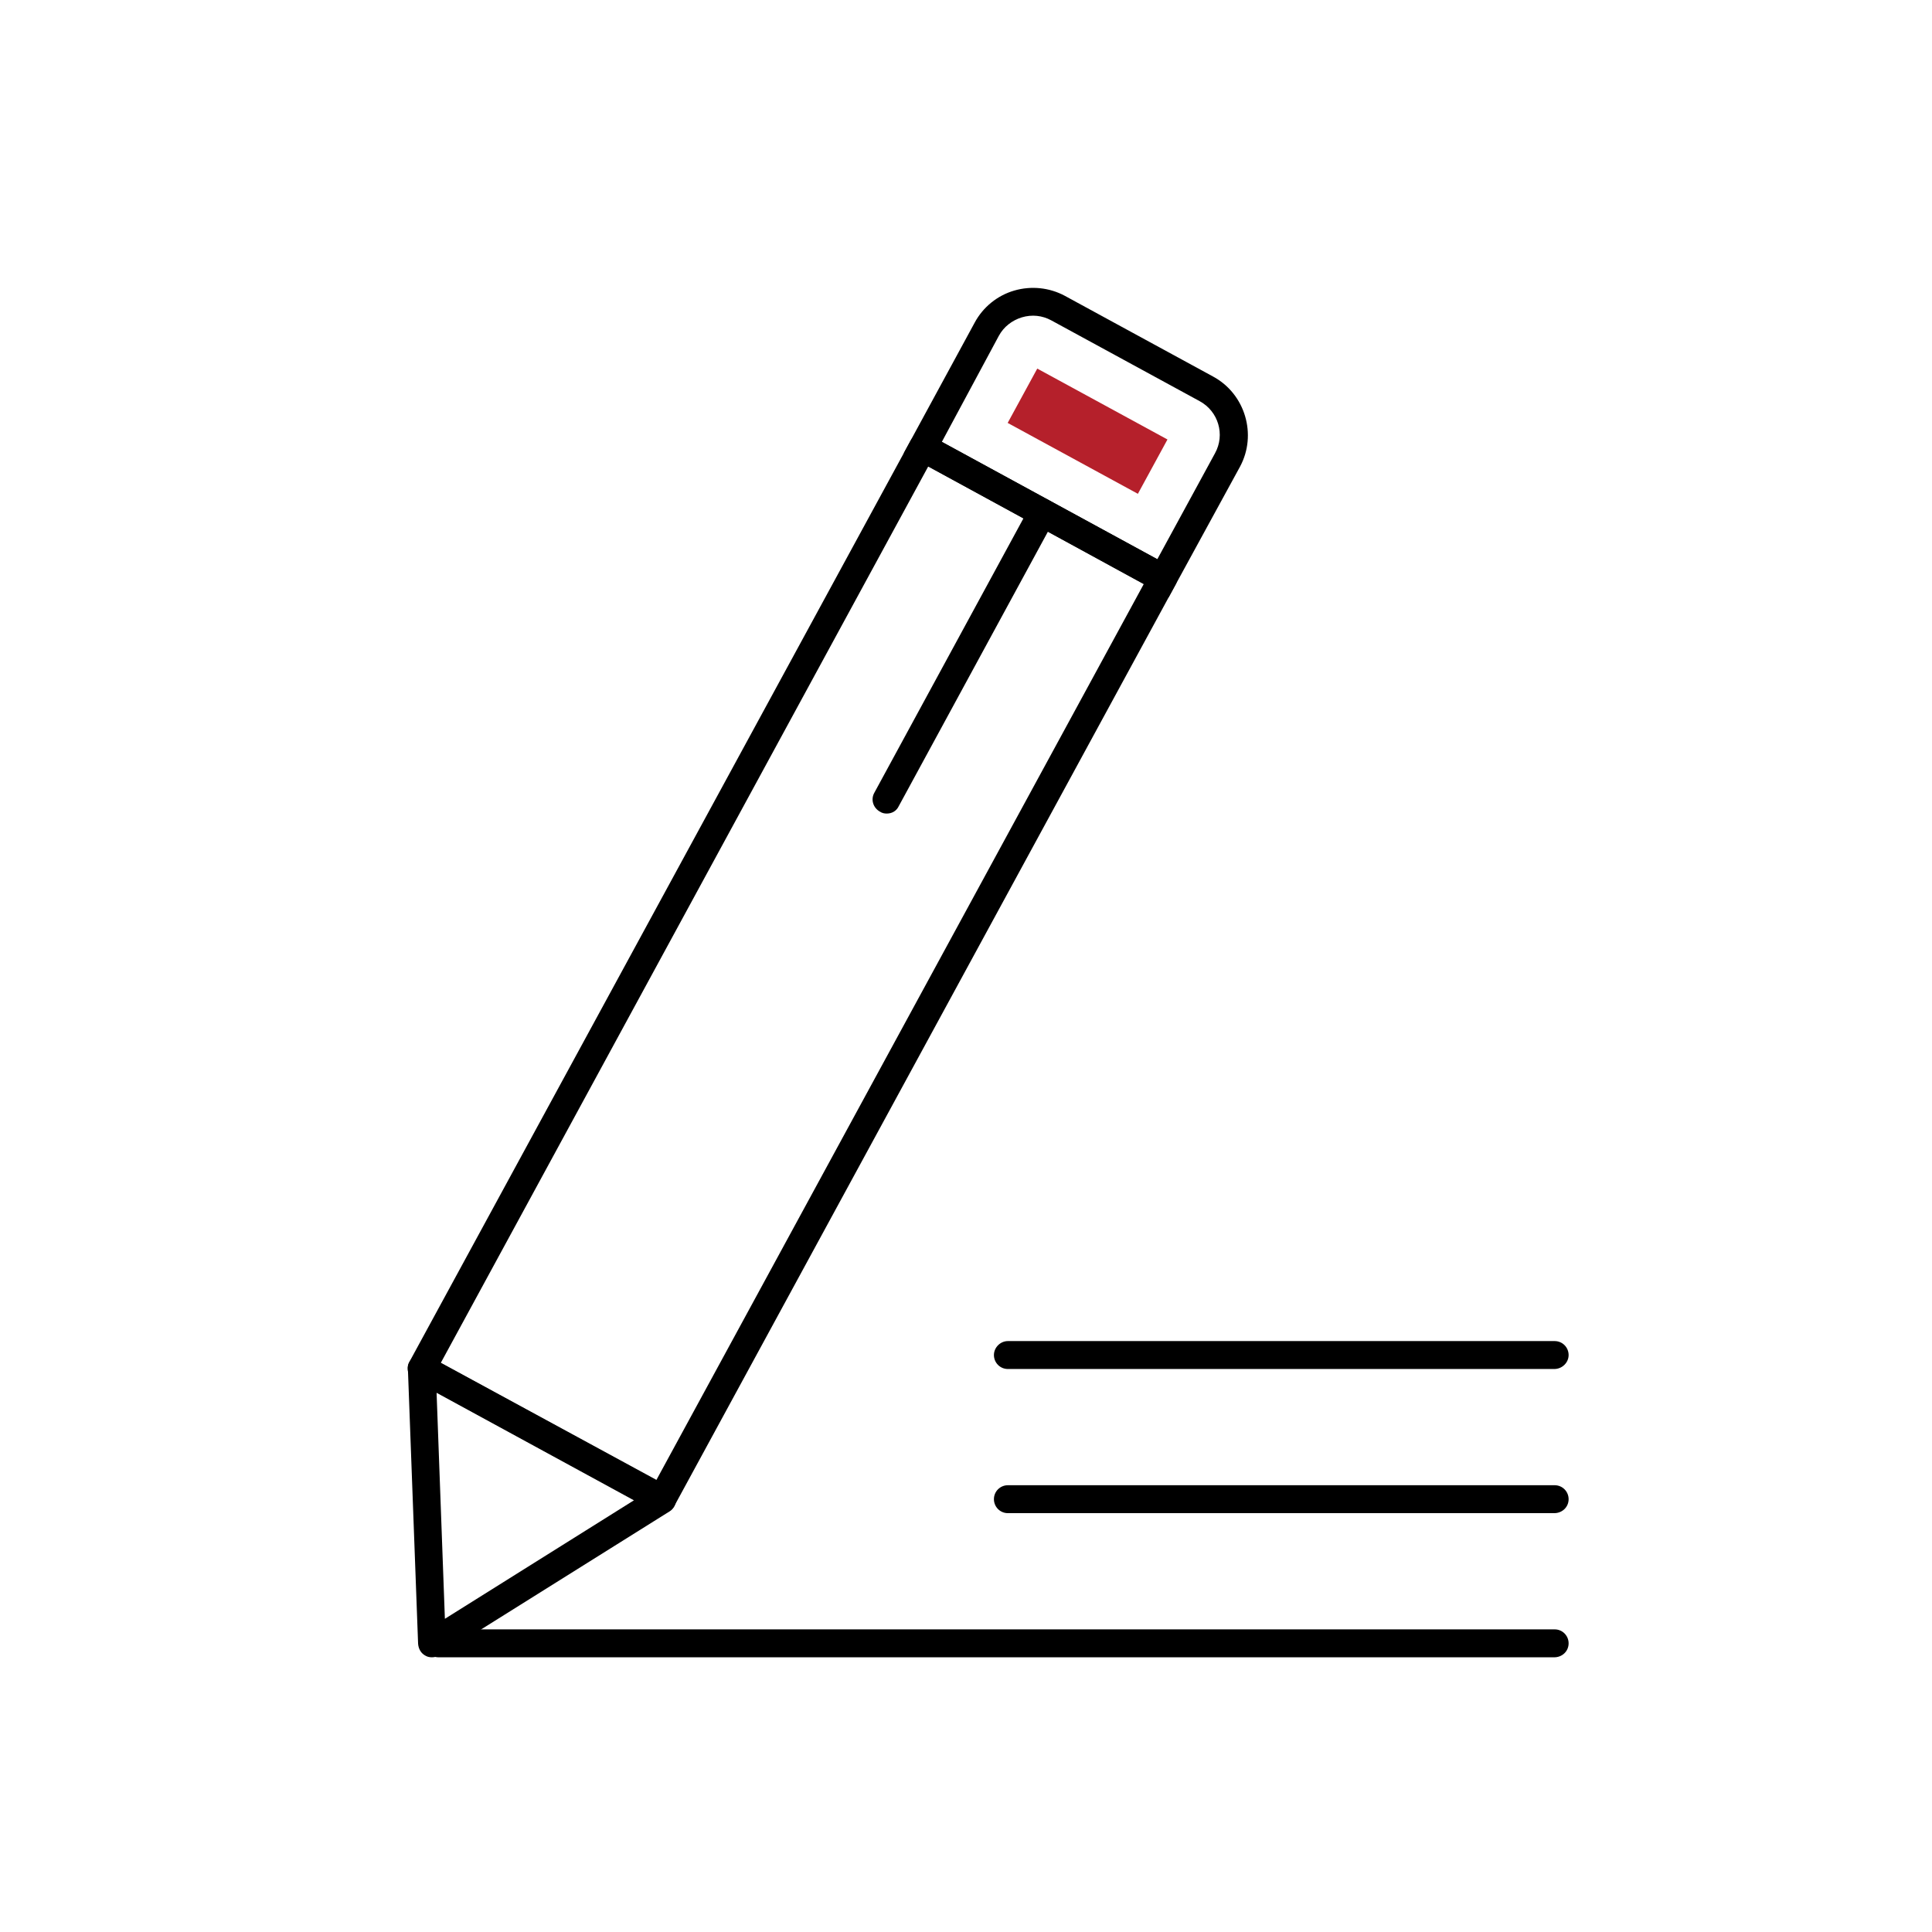
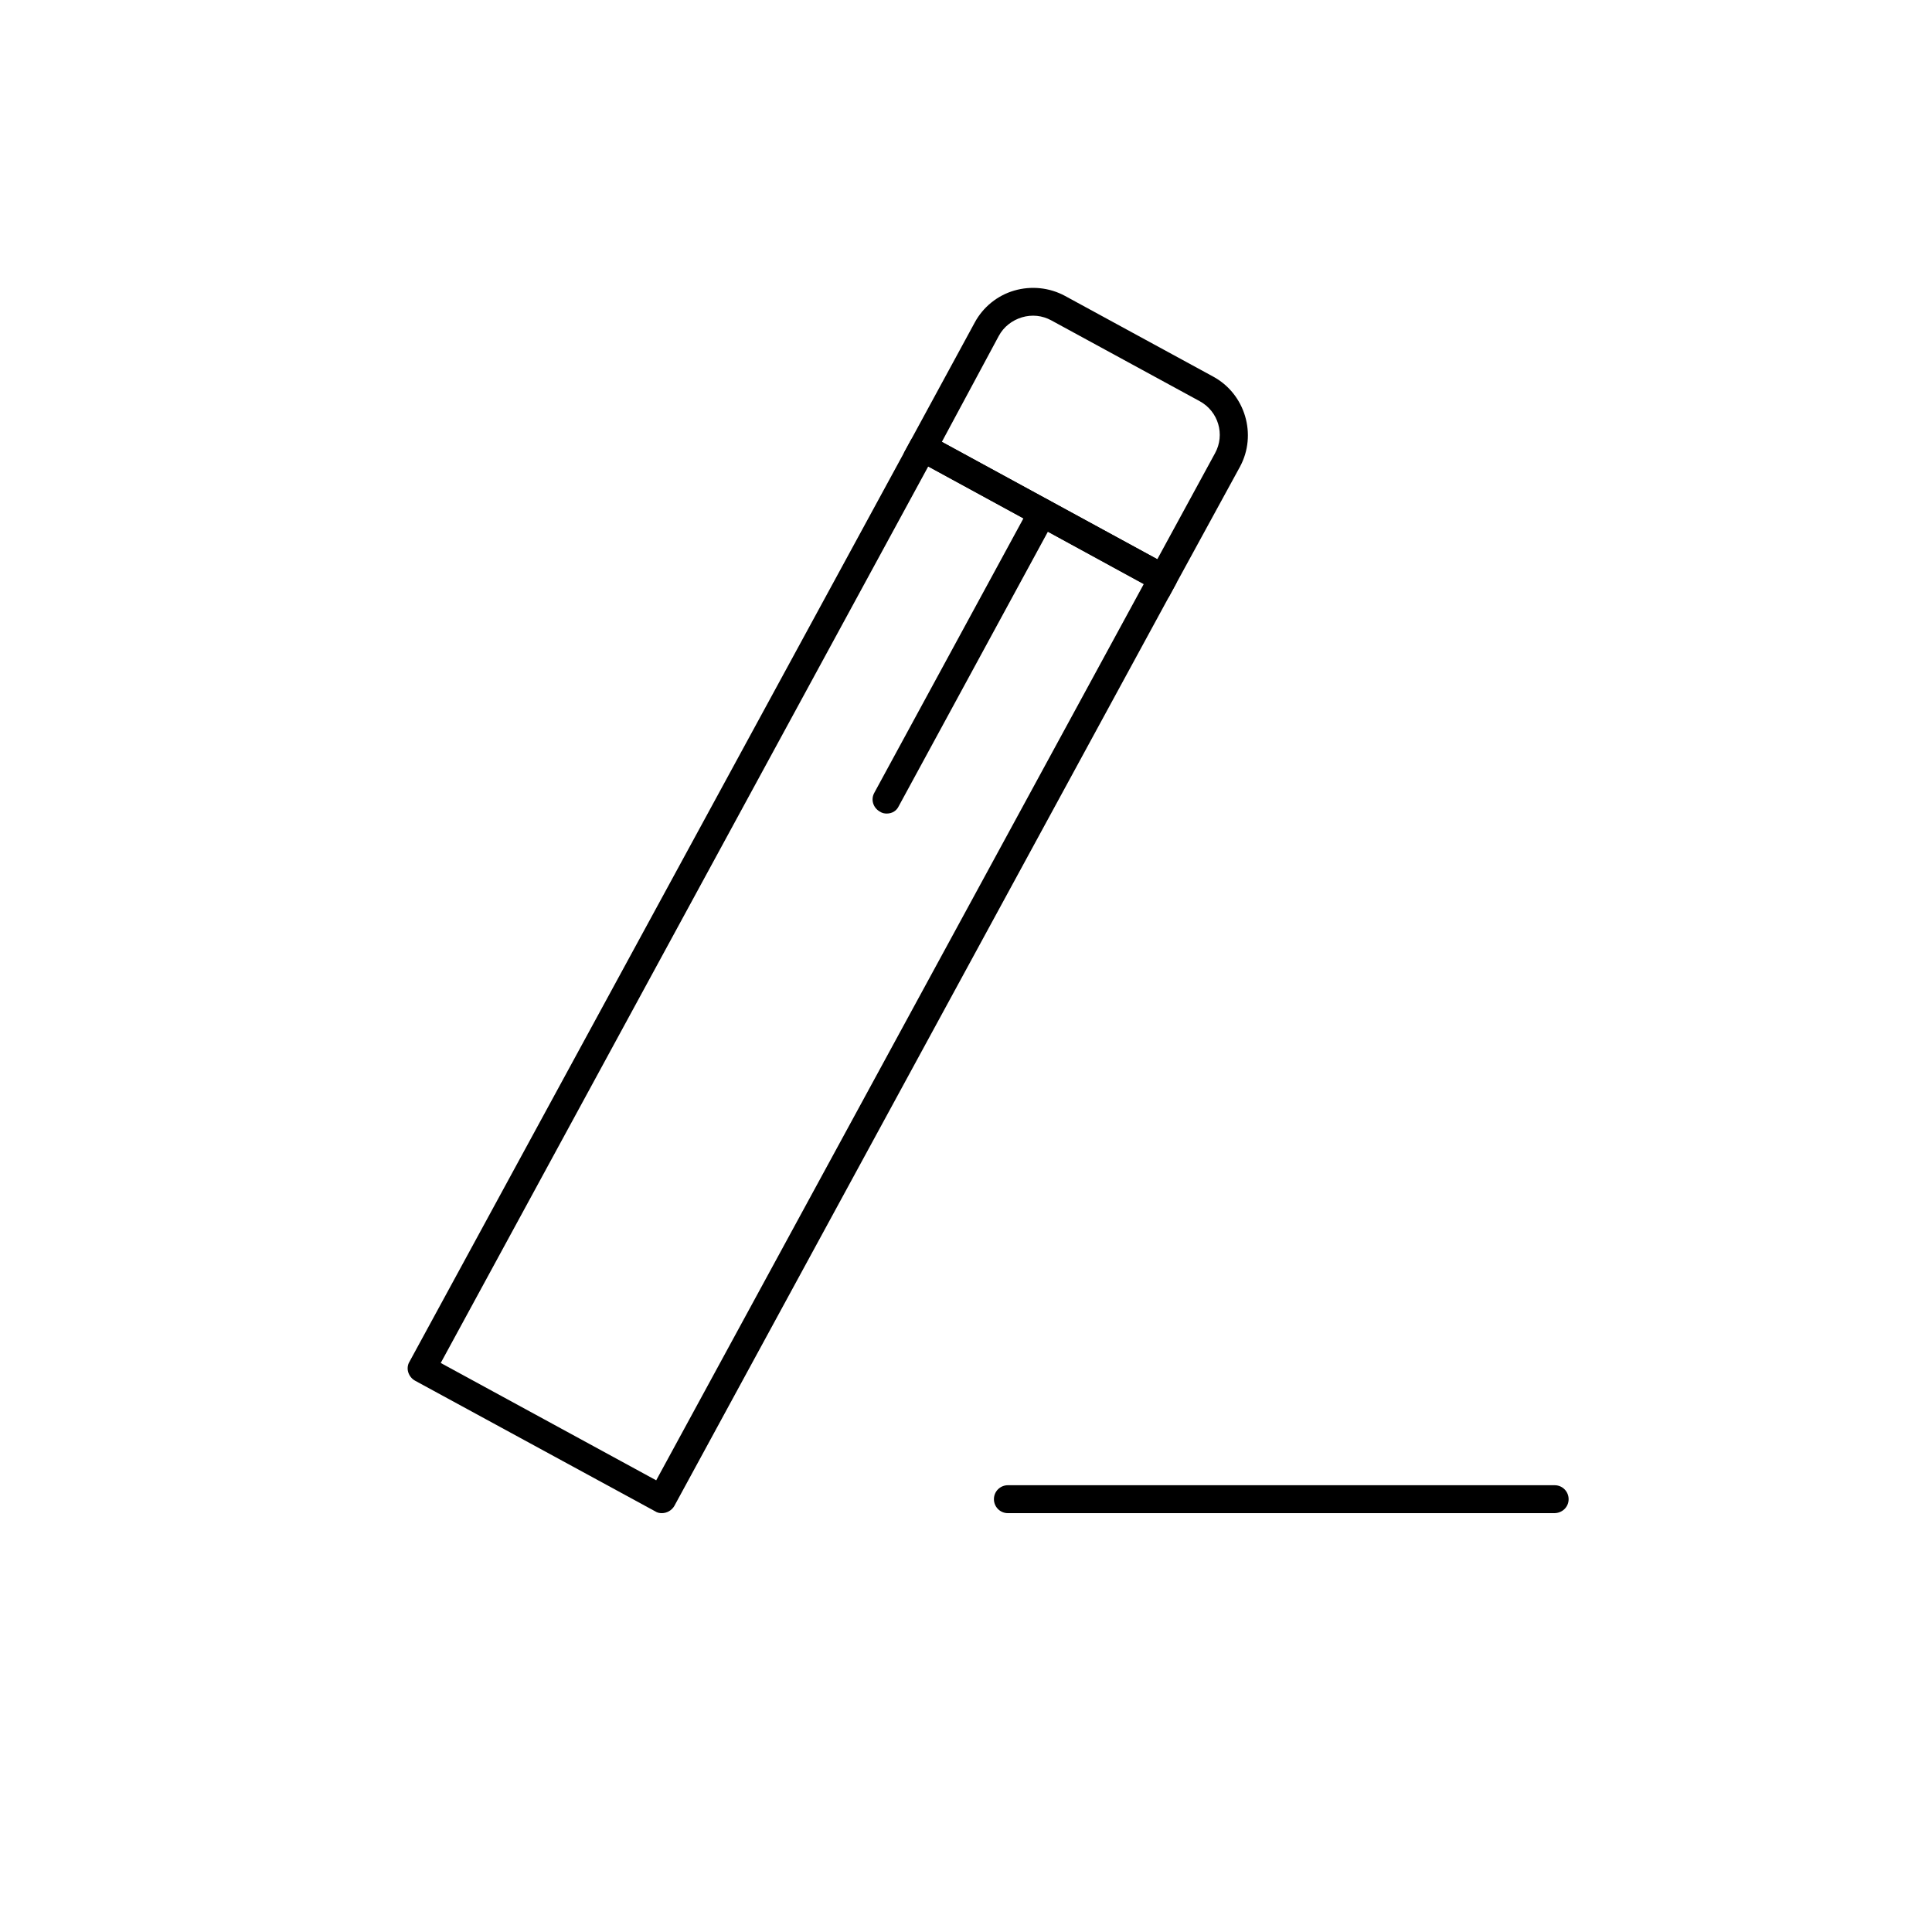
<svg xmlns="http://www.w3.org/2000/svg" version="1.1" id="Ebene_1" x="0px" y="0px" viewBox="0 0 512 512" style="enable-background:new 0 0 512 512;" xml:space="preserve">
  <style type="text/css">
	.st0{fill:#B5202B;}
</style>
  <g>
    <g>
      <g>
        <path d="M175.4,401c-0.6,0-1.2-0.1-1.8-0.5L110,365.9c-0.9-0.5-1.5-1.3-1.8-2.2s-0.2-2,0.3-2.8l132.8-244.1c1-1.8,3.2-2.5,5-1.5     L310,150c0.9,0.5,1.5,1.3,1.8,2.2s0.2,2-0.3,2.8L178.7,399.1C178,400.3,176.7,401,175.4,401z M116.8,361.2l57.1,31.1l129.2-237.5     L246,123.6L116.8,361.2z" />
      </g>
      <g>
        <path d="M309.7,158.3l-70.2-38.2l18.8-34.6c2.2-4.1,6-7.2,10.5-8.5c4.5-1.3,9.3-0.8,13.4,1.4l39.3,21.4     c8.5,4.6,11.7,15.4,7.1,23.9L309.7,158.3z M249.6,117.1l57.1,31.1l15.3-28.1c2.7-4.9,0.9-11.1-4.1-13.8l-39.3-21.4     c-2.4-1.3-5.1-1.6-7.8-0.8c-2.6,0.8-4.8,2.5-6.1,4.9L249.6,117.1z" />
      </g>
      <g>
-         <rect x="280" y="94.5" transform="matrix(0.478 -0.878 0.878 0.478 50.235 312.748)" class="st0" width="16.4" height="39.3" />
-       </g>
+         </g>
      <g>
        <path d="M235,215.6c-0.6,0-1.2-0.1-1.8-0.5c-1.8-1-2.5-3.2-1.5-5l41.3-76c1-1.8,3.2-2.5,5-1.5c1.8,1,2.5,3.2,1.5,5l-41.3,76     C237.6,214.9,236.4,215.6,235,215.6z" />
      </g>
      <g>
-         <path d="M114.5,439.2c-0.6,0-1.2-0.1-1.7-0.4c-1.2-0.6-1.9-1.8-2-3.2l-2.7-72.8c-0.1-1.3,0.6-2.6,1.8-3.3     c1.1-0.7,2.6-0.7,3.7-0.1l63.7,34.6c1.2,0.6,1.9,1.8,1.9,3.2c0,1.3-0.6,2.6-1.7,3.3l-61,38.2C115.8,439,115.2,439.2,114.5,439.2z      M115.7,369.1l2.2,59.9l50.1-31.4L115.7,369.1z" />
-       </g>
+         </g>
    </g>
    <g>
-       <path d="M411.9,439.2H116.2c-2.1,0-3.7-1.7-3.7-3.7c0-2.1,1.7-3.7,3.7-3.7h295.8c2.1,0,3.7,1.7,3.7,3.7    C415.7,437.6,414,439.2,411.9,439.2z" />
-     </g>
+       </g>
    <g>
      <path d="M411.9,401H267.1c-2.1,0-3.7-1.7-3.7-3.7c0-2.1,1.7-3.7,3.7-3.7h144.9c2.1,0,3.7,1.7,3.7,3.7    C415.7,399.4,414,401,411.9,401z" />
    </g>
    <g>
-       <path d="M411.9,362.8H267.1c-2.1,0-3.7-1.7-3.7-3.7s1.7-3.7,3.7-3.7h144.9c2.1,0,3.7,1.7,3.7,3.7S414,362.8,411.9,362.8z" />
-     </g>
+       </g>
  </g>
</svg>